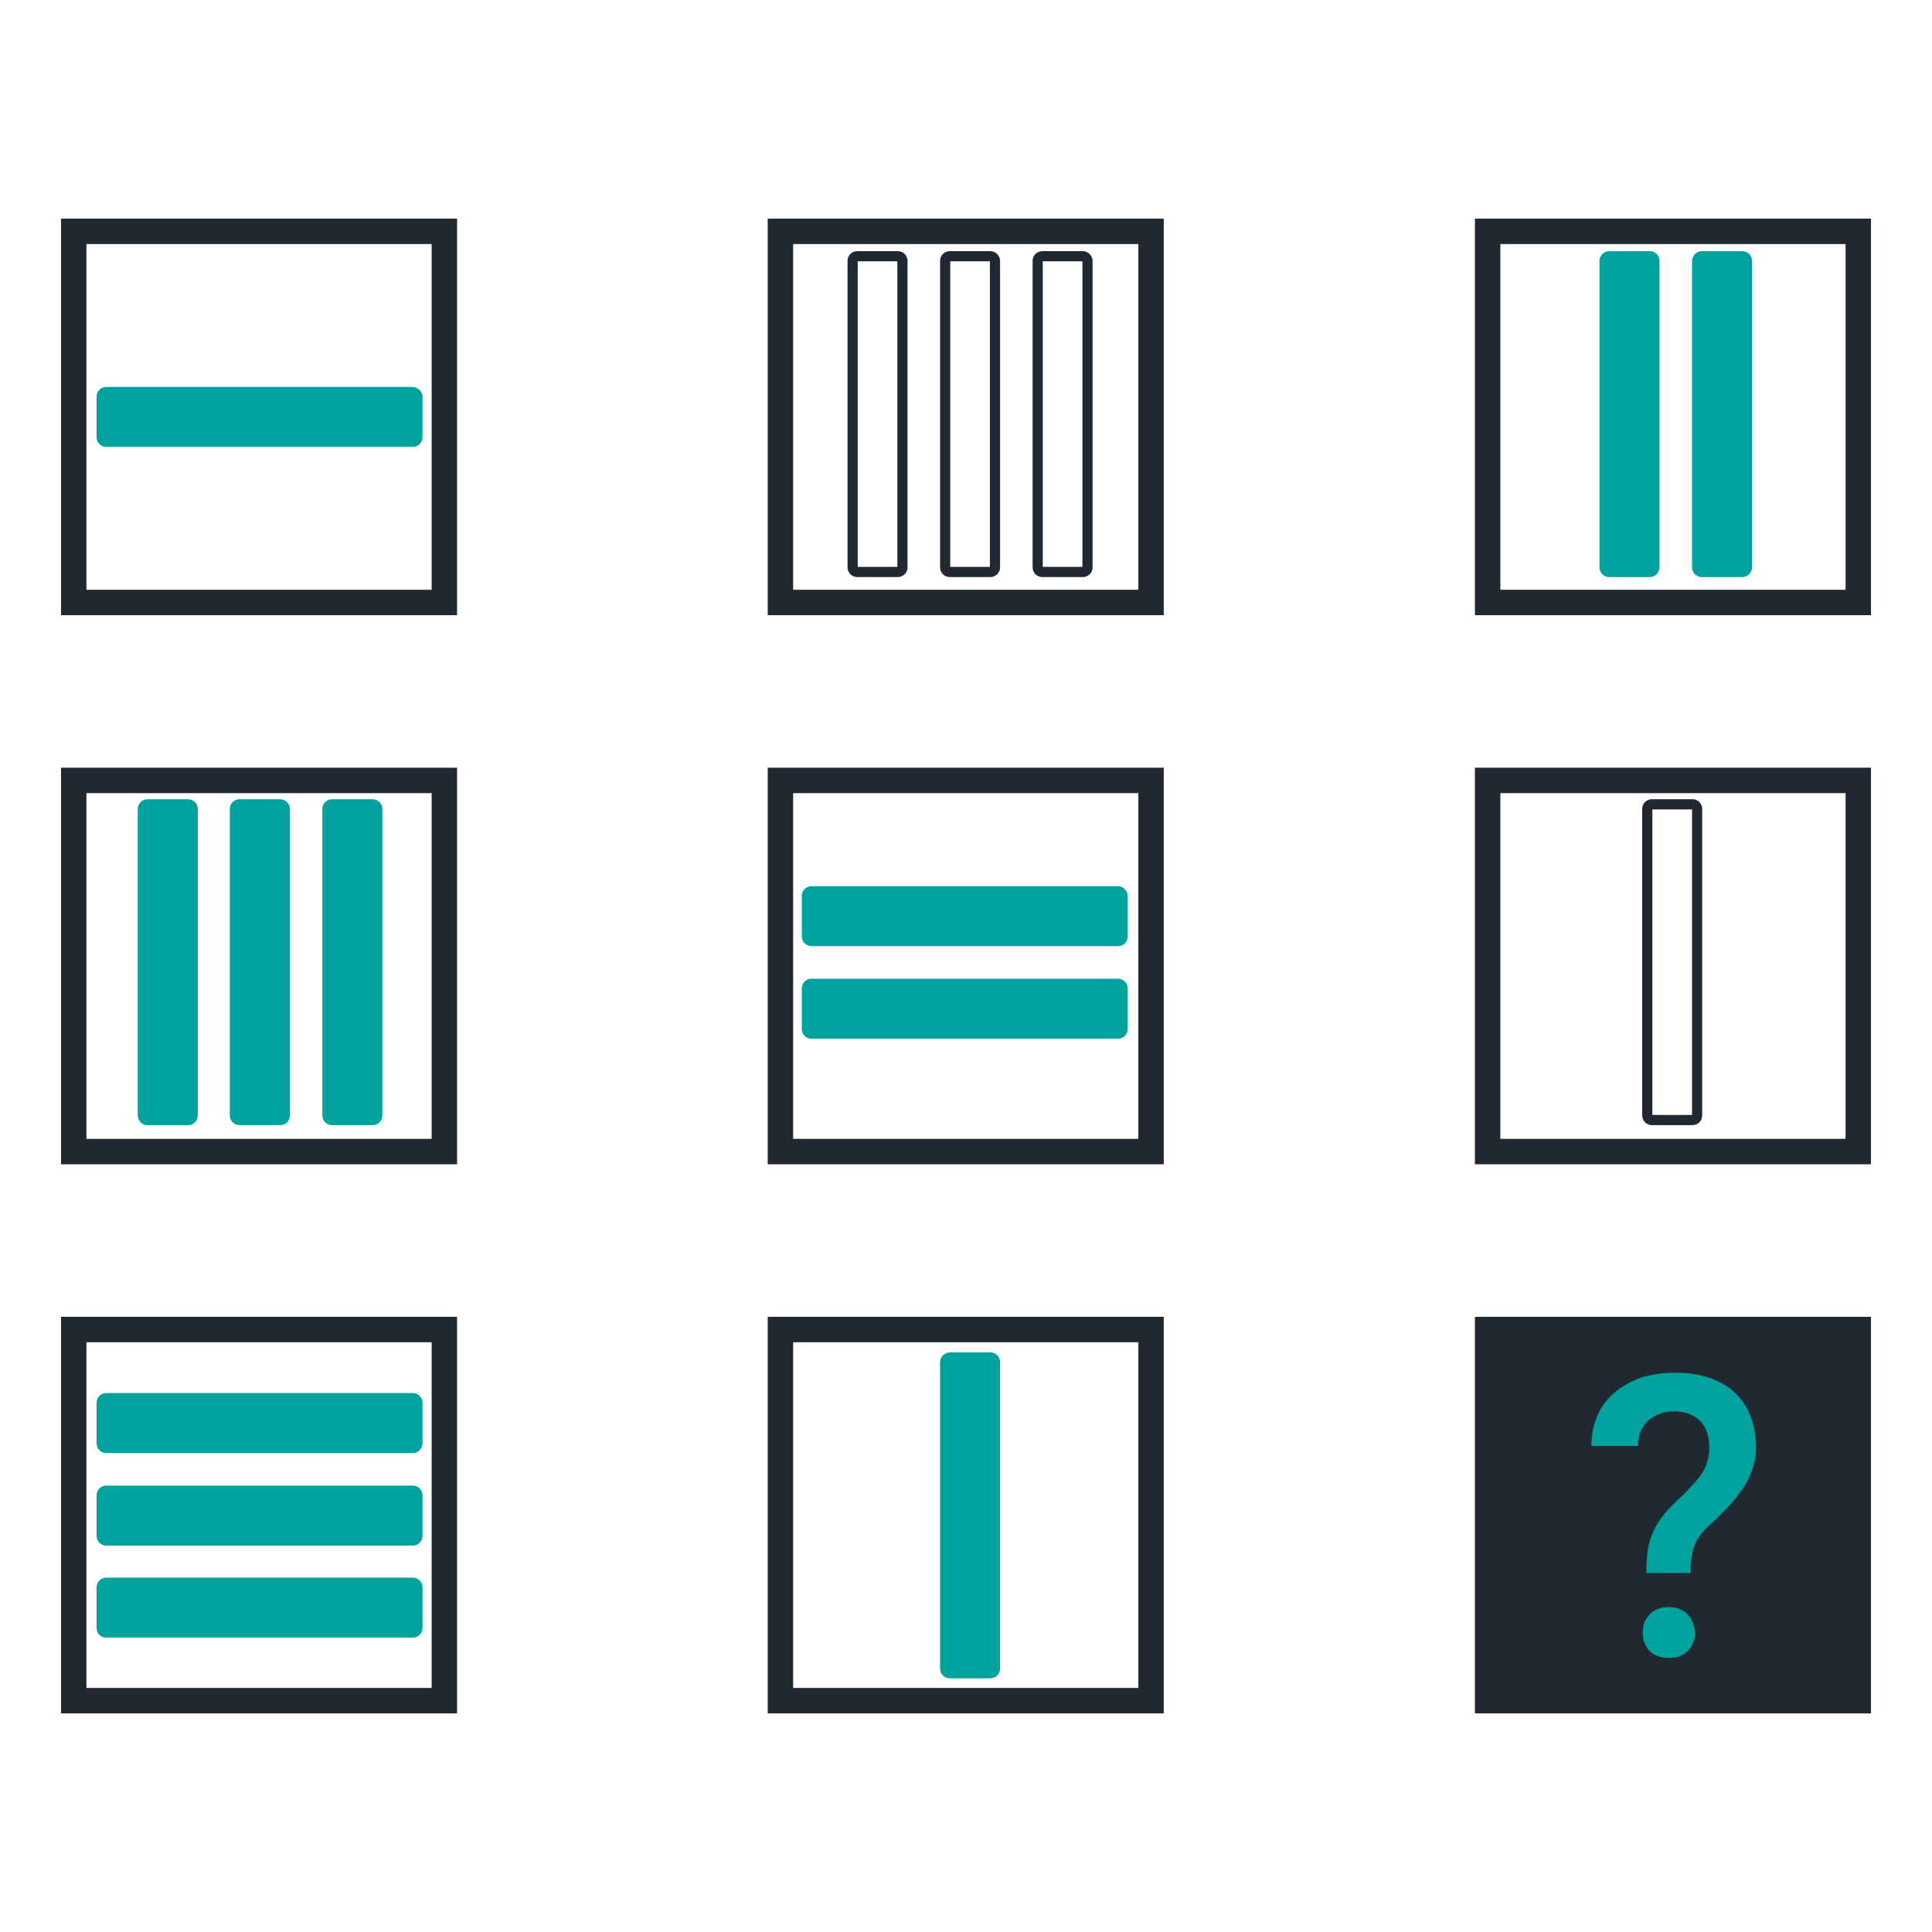
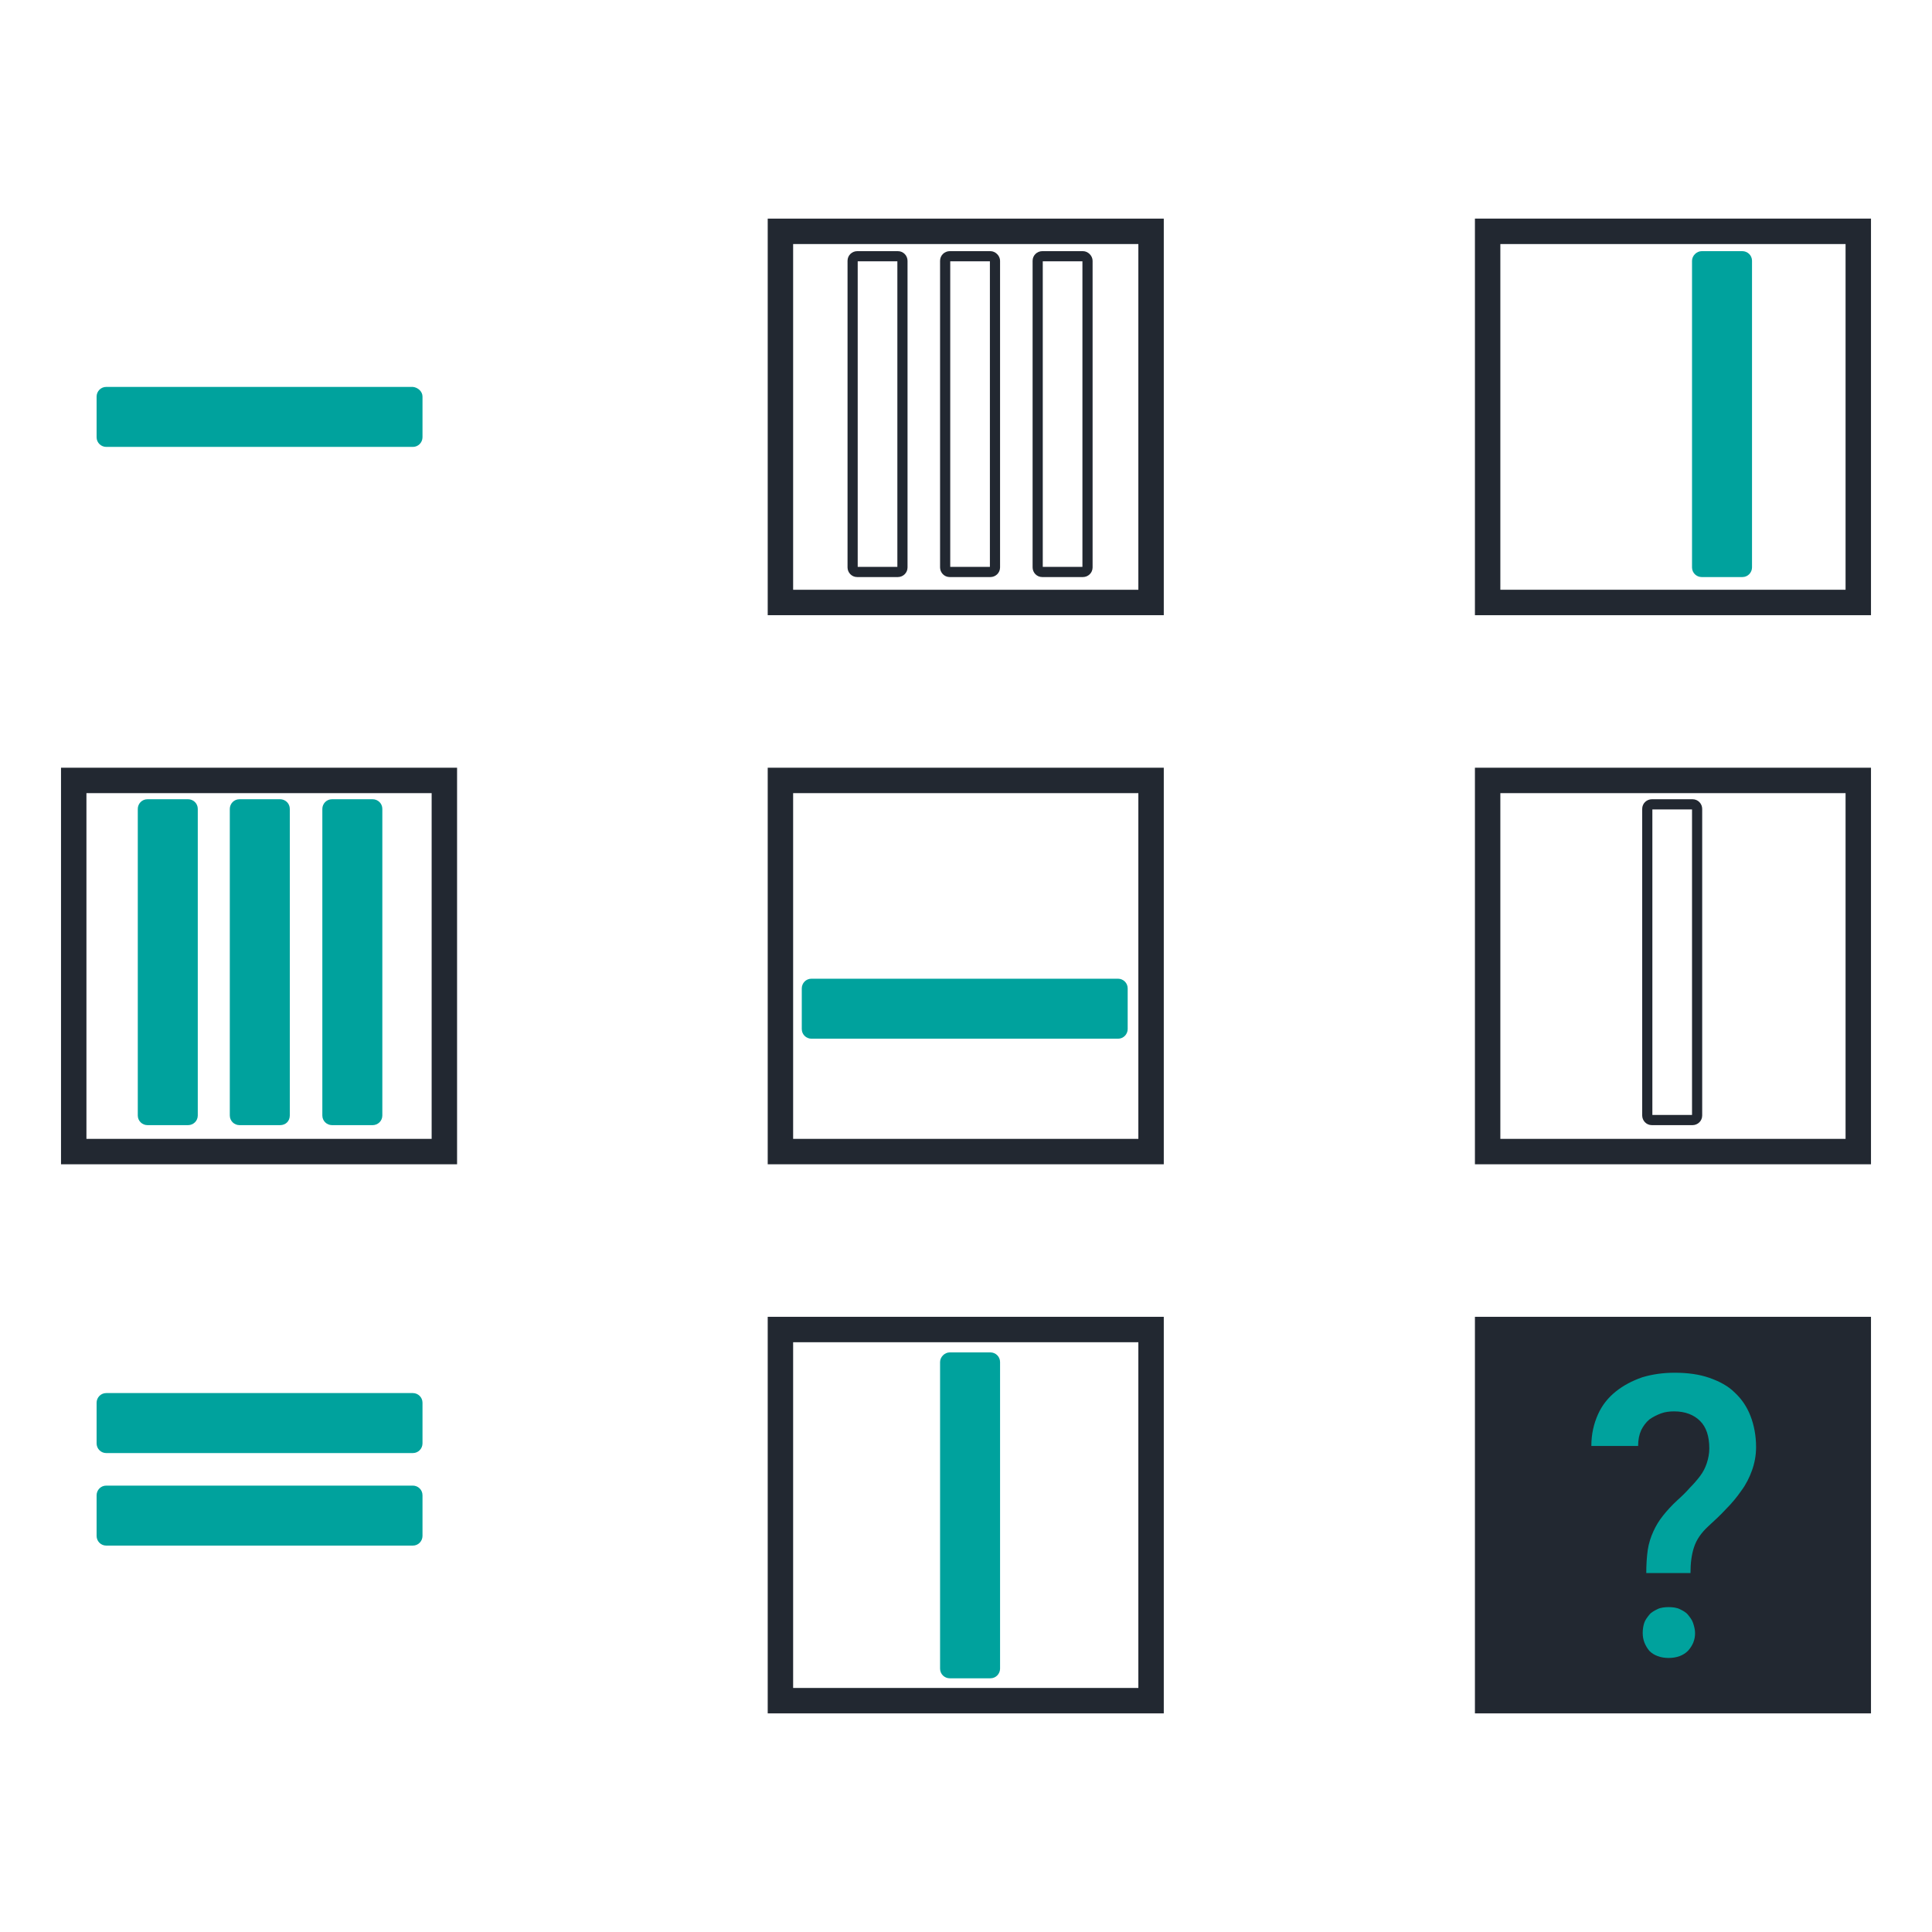
<svg xmlns="http://www.w3.org/2000/svg" version="1.1" id="Layer_1" x="0px" y="0px" viewBox="0 0 380 380" enable-background="new 0 0 380 380" xml:space="preserve">
  <g>
    <g>
      <g>
        <g>
-           <path fill="#222831" d="M84.9,48v68H17V48H84.9 M89.9,43H12v78h77.9V43L89.9,43z" />
-         </g>
+           </g>
      </g>
      <g>
        <g>
          <path fill="#222831" d="M84.9,156v68H17v-68H84.9 M89.9,151H12v78h77.9V151L89.9,151z" />
        </g>
      </g>
      <g>
        <g>
-           <path fill="#222831" d="M84.9,264v68H17v-68H84.9 M89.9,259H12v78h77.9V259L89.9,259z" />
-         </g>
+           </g>
      </g>
      <g>
        <g>
          <path fill="#222831" d="M223.9,48v68h-67.9V48H223.9 M228.9,43h-77.9v78h77.9V43L228.9,43z" />
        </g>
      </g>
      <g>
        <g>
          <path fill="#222831" d="M223.9,156v68h-67.9v-68H223.9 M228.9,151h-77.9v78h77.9V151L228.9,151z" />
        </g>
      </g>
      <g>
        <g>
          <path fill="#222831" d="M223.9,264v68h-67.9v-68H223.9 M228.9,259h-77.9v78h77.9V259L228.9,259z" />
        </g>
      </g>
      <g>
        <g>
          <path fill="#222831" d="M363,48v68h-67.9V48H363 M368,43h-77.9v78H368V43L368,43z" />
        </g>
      </g>
      <g>
        <g>
          <path fill="#222831" d="M363,156v68h-67.9v-68H363 M368,151h-77.9v78H368V151L368,151z" />
        </g>
      </g>
      <g>
        <rect x="290.1" y="259" fill="#222831" width="77.9" height="78" />
      </g>
      <g>
        <path fill="#00A29D" d="M323.8,309.5c0-1.8,0.1-3.3,0.3-4.7c0.2-1.3,0.6-2.5,1.1-3.6c0.5-1.1,1.1-2.1,1.9-3.1     c0.8-1,1.7-2,2.9-3.1c0.9-0.8,1.7-1.6,2.4-2.4c0.7-0.7,1.4-1.5,2-2.3c0.6-0.8,1-1.6,1.3-2.5c0.3-0.9,0.5-1.9,0.5-2.9     c0-2.4-0.6-4.2-1.8-5.4c-1.2-1.2-2.9-1.9-5.1-1.9c-0.9,0-1.8,0.1-2.6,0.4s-1.6,0.7-2.3,1.2c-0.7,0.6-1.2,1.3-1.6,2.1     c-0.4,0.9-0.6,1.9-0.6,3.1h-9.2c0-2.4,0.5-4.4,1.3-6.2c0.8-1.8,2-3.3,3.5-4.5c1.5-1.2,3.2-2.1,5.2-2.8c2-0.6,4.1-0.9,6.4-0.9     c2.5,0,4.8,0.3,6.8,1s3.7,1.6,5,2.9c1.4,1.3,2.4,2.8,3.1,4.6s1.1,3.9,1.1,6.1c0,1.7-0.3,3.2-0.8,4.6s-1.2,2.8-2.1,4     c-0.9,1.3-1.9,2.5-3,3.6c-1.1,1.2-2.3,2.3-3.5,3.4c-1.4,1.3-2.3,2.6-2.8,4.1c-0.5,1.5-0.7,3.2-0.7,5.1H323.8z M323.1,321.2     c0-0.7,0.1-1.4,0.3-2c0.2-0.6,0.6-1.1,1-1.6s1-0.8,1.6-1.1c0.6-0.3,1.4-0.4,2.2-0.4s1.6,0.1,2.2,0.4c0.6,0.3,1.2,0.6,1.6,1.1     s0.8,1,1,1.6c0.2,0.6,0.4,1.3,0.4,2c0,1.4-0.5,2.5-1.4,3.5c-0.9,0.9-2.2,1.4-3.8,1.4s-2.9-0.5-3.8-1.4     C323.6,323.7,323.1,322.6,323.1,321.2z" />
      </g>
    </g>
  </g>
  <path fill="#00A29D" d="M37,221.3h-8c-1,0-1.9-0.8-1.9-1.9v-60.3c0-1,0.8-1.9,1.9-1.9h8c1,0,1.9,0.8,1.9,1.9v60.3  C38.9,220.5,38,221.3,37,221.3z" />
  <path fill="#00A29D" d="M55.1,221.3h-8c-1,0-1.9-0.8-1.9-1.9v-60.3c0-1,0.8-1.9,1.9-1.9h8c1,0,1.9,0.8,1.9,1.9v60.3  C57,220.5,56.2,221.3,55.1,221.3z" />
  <path fill="#00A29D" d="M221.8,194.4v8c0,1-0.8,1.9-1.9,1.9h-60.3c-1,0-1.9-0.8-1.9-1.9v-8c0-1,0.8-1.9,1.9-1.9h60.3  C220.9,192.5,221.8,193.3,221.8,194.4z" />
  <path fill="#00A29D" d="M83.1,78v8c0,1-0.8,1.9-1.9,1.9H20.9c-1,0-1.9-0.8-1.9-1.9v-8c0-1,0.8-1.9,1.9-1.9h60.3  C82.2,76.2,83.1,77,83.1,78z" />
  <path fill="#00A29D" d="M186.8,266h8c1,0,1.9,0.8,1.9,1.9v60.3c0,1-0.8,1.9-1.9,1.9h-8c-1,0-1.9-0.8-1.9-1.9v-60.3  C184.9,266.9,185.8,266,186.8,266z" />
-   <path fill="#00A29D" d="M221.8,176.2v8c0,1-0.8,1.9-1.9,1.9h-60.3c-1,0-1.9-0.8-1.9-1.9v-8c0-1,0.8-1.9,1.9-1.9h60.3  C220.9,174.3,221.8,175.2,221.8,176.2z" />
  <path fill="#00A29D" d="M334.7,49.4h8c1,0,1.9,0.8,1.9,1.9v60.3c0,1-0.8,1.9-1.9,1.9h-8c-1,0-1.9-0.8-1.9-1.9V51.3  C332.8,50.3,333.7,49.4,334.7,49.4z" />
-   <path fill="#00A29D" d="M316.5,49.4h8c1,0,1.9,0.8,1.9,1.9v60.3c0,1-0.8,1.9-1.9,1.9h-8c-1,0-1.9-0.8-1.9-1.9V51.3  C314.6,50.3,315.5,49.4,316.5,49.4z" />
  <path fill="#00A29D" d="M73.3,221.3h-8c-1,0-1.9-0.8-1.9-1.9v-60.3c0-1,0.8-1.9,1.9-1.9h8c1,0,1.9,0.8,1.9,1.9v60.3  C75.2,220.5,74.3,221.3,73.3,221.3z" />
  <path fill="#00A29D" d="M19,283.9v-8c0-1,0.8-1.9,1.9-1.9h60.3c1,0,1.9,0.8,1.9,1.9v8c0,1-0.8,1.9-1.9,1.9H20.9  C19.8,285.8,19,284.9,19,283.9z" />
  <path fill="#00A29D" d="M19,302.1v-8c0-1,0.8-1.9,1.9-1.9h60.3c1,0,1.9,0.8,1.9,1.9v8c0,1-0.8,1.9-1.9,1.9H20.9  C19.8,304,19,303.1,19,302.1z" />
-   <path fill="#00A29D" d="M19,320.2v-8c0-1,0.8-1.9,1.9-1.9h60.3c1,0,1.9,0.8,1.9,1.9v8c0,1-0.8,1.9-1.9,1.9H20.9  C19.8,322.1,19,321.3,19,320.2z" />
  <g>
    <path fill="#222831" d="M176.5,51.4v60.1h-7.8V51.4H176.5 M176.6,49.4h-8c-1,0-1.9,0.8-1.9,1.9v60.3c0,1,0.8,1.9,1.9,1.9h8   c1,0,1.9-0.8,1.9-1.9V51.3C178.5,50.3,177.7,49.4,176.6,49.4L176.6,49.4z" />
  </g>
  <g>
    <path fill="#222831" d="M194.7,51.4v60.1h-7.8V51.4H194.7 M194.8,49.4h-8c-1,0-1.9,0.8-1.9,1.9v60.3c0,1,0.8,1.9,1.9,1.9h8   c1,0,1.9-0.8,1.9-1.9V51.3C196.7,50.3,195.8,49.4,194.8,49.4L194.8,49.4z" />
  </g>
  <g>
    <path fill="#222831" d="M212.9,51.4v60.1h-7.8V51.4H212.9 M213,49.4h-8c-1,0-1.9,0.8-1.9,1.9v60.3c0,1,0.8,1.9,1.9,1.9h8   c1,0,1.9-0.8,1.9-1.9V51.3C214.9,50.3,214,49.4,213,49.4L213,49.4z" />
  </g>
  <g>
    <path fill="#222831" d="M332.8,159.2v60.1h-7.8v-60.1H332.8 M332.9,157.2h-8c-1,0-1.9,0.8-1.9,1.9v60.3c0,1,0.8,1.9,1.9,1.9h8   c1,0,1.9-0.8,1.9-1.9v-60.3C334.8,158.1,334,157.2,332.9,157.2L332.9,157.2z" />
  </g>
</svg>